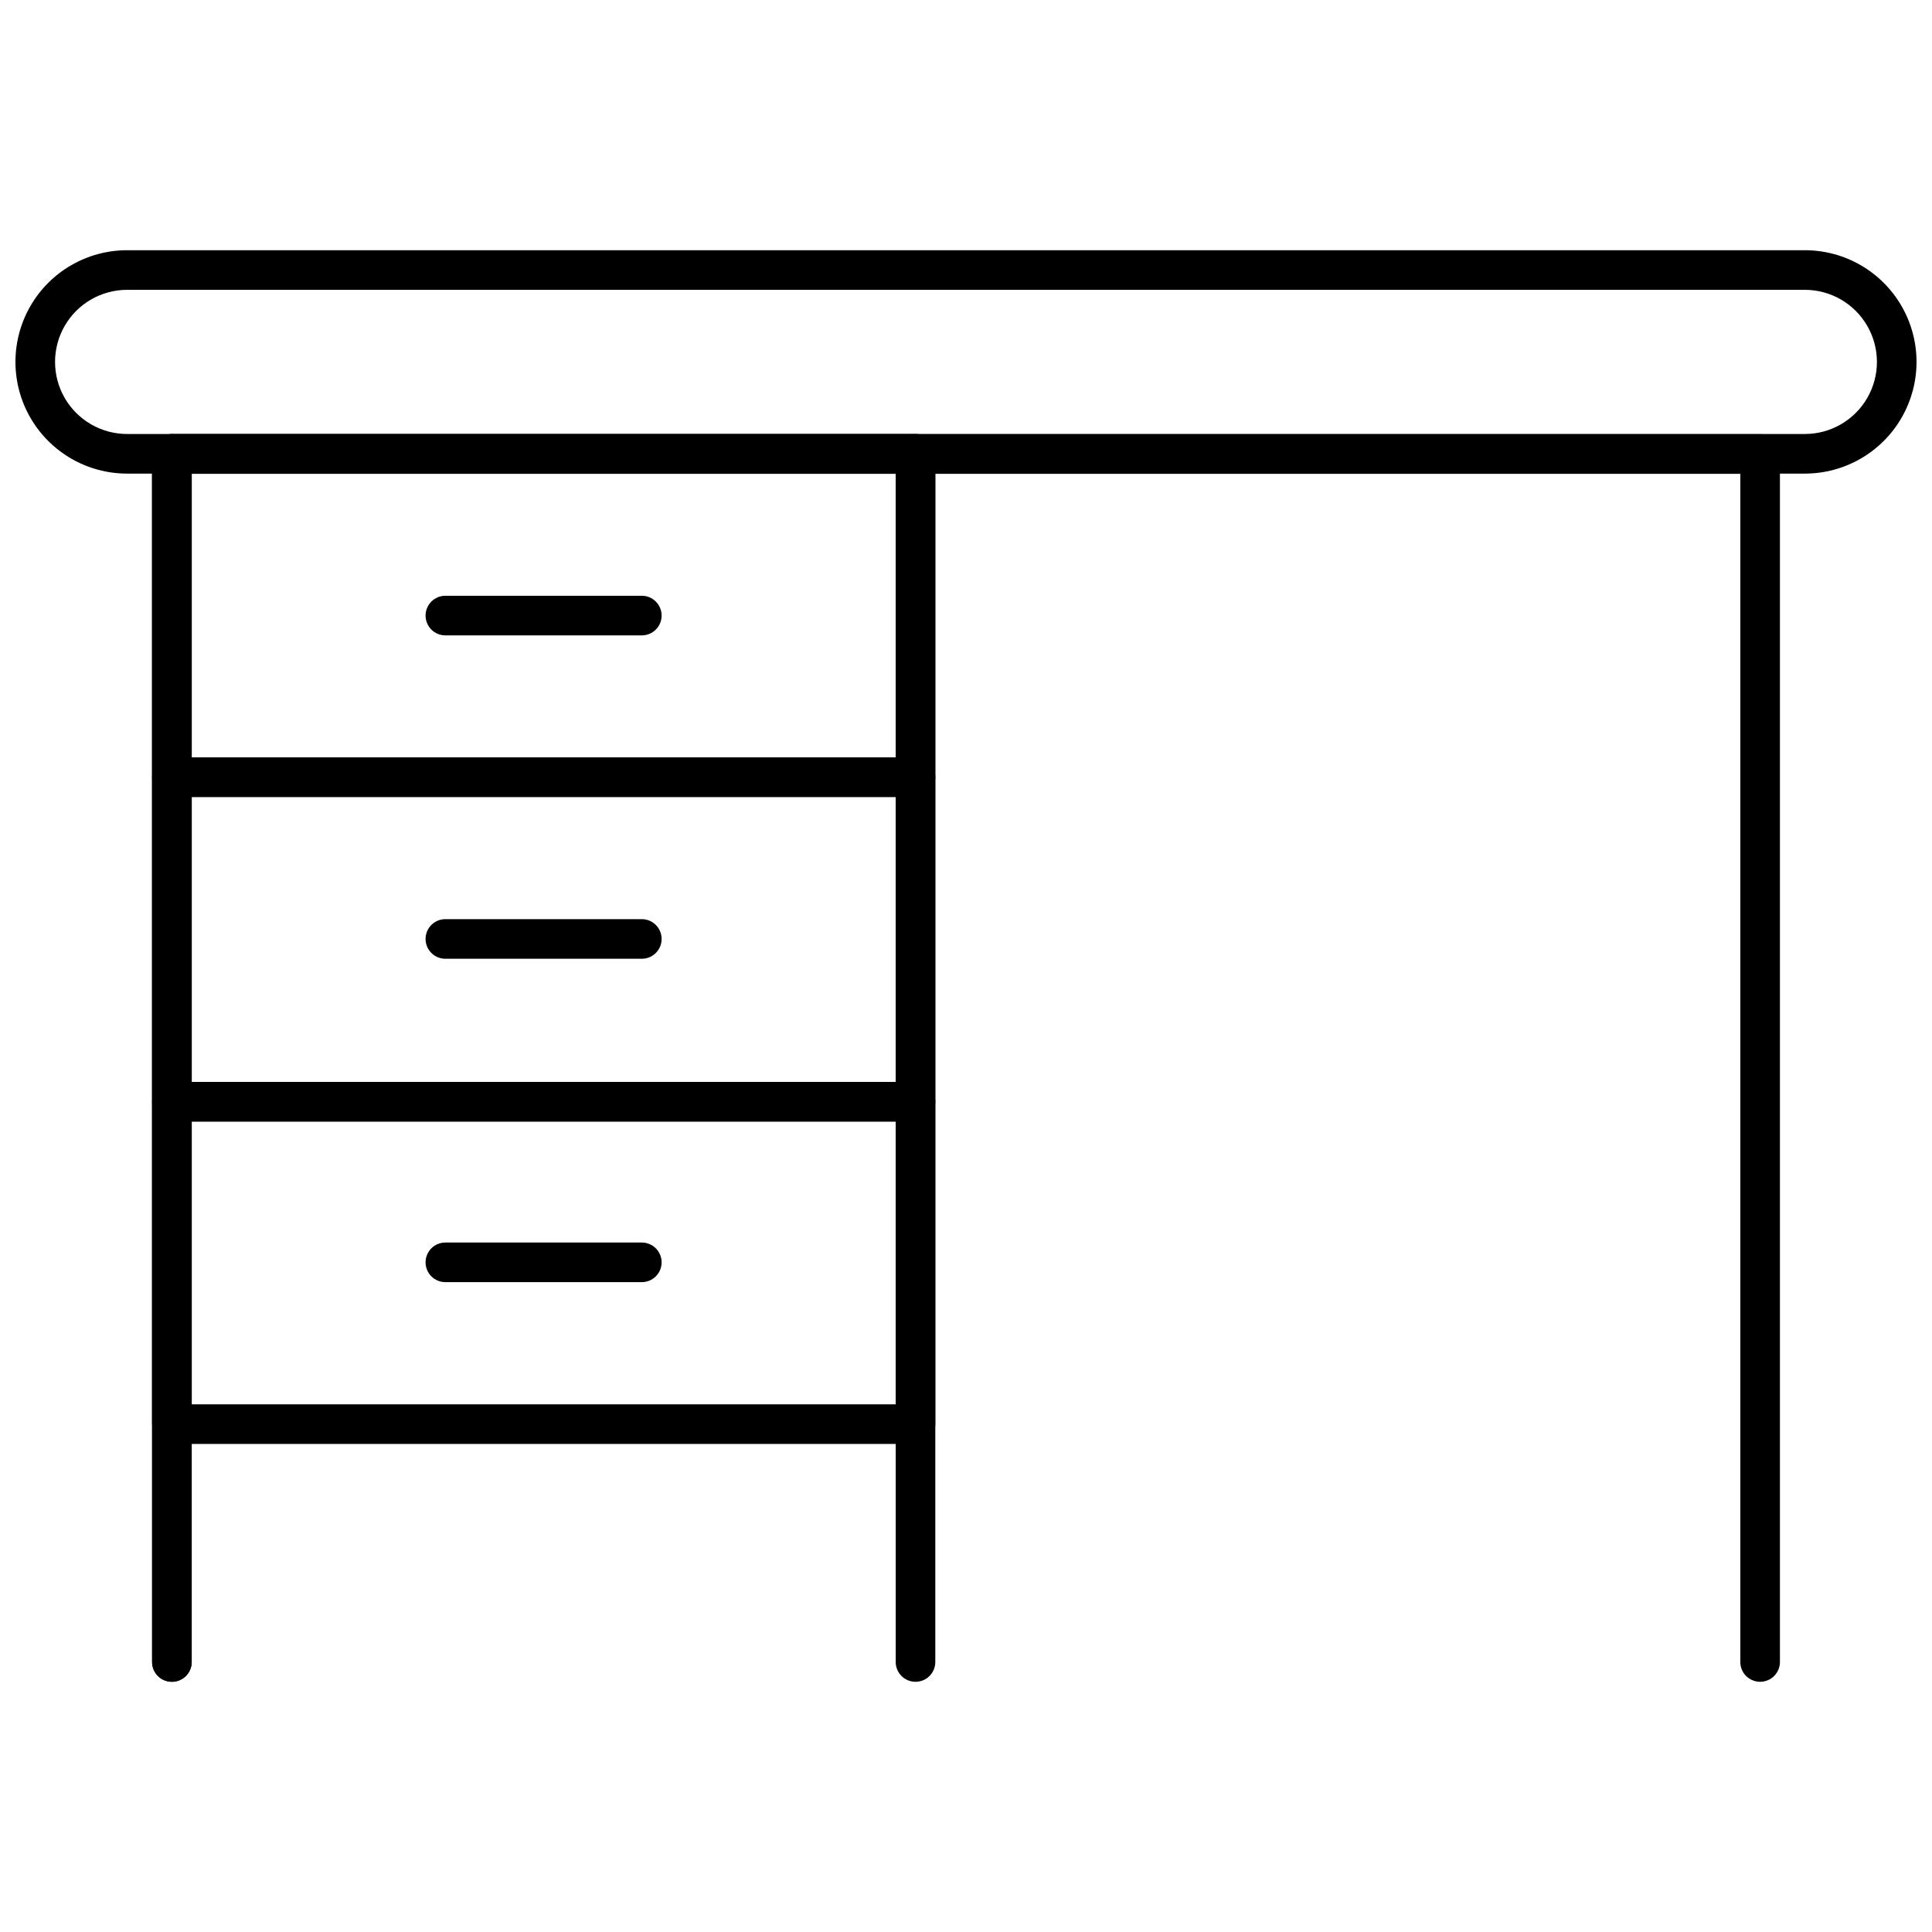
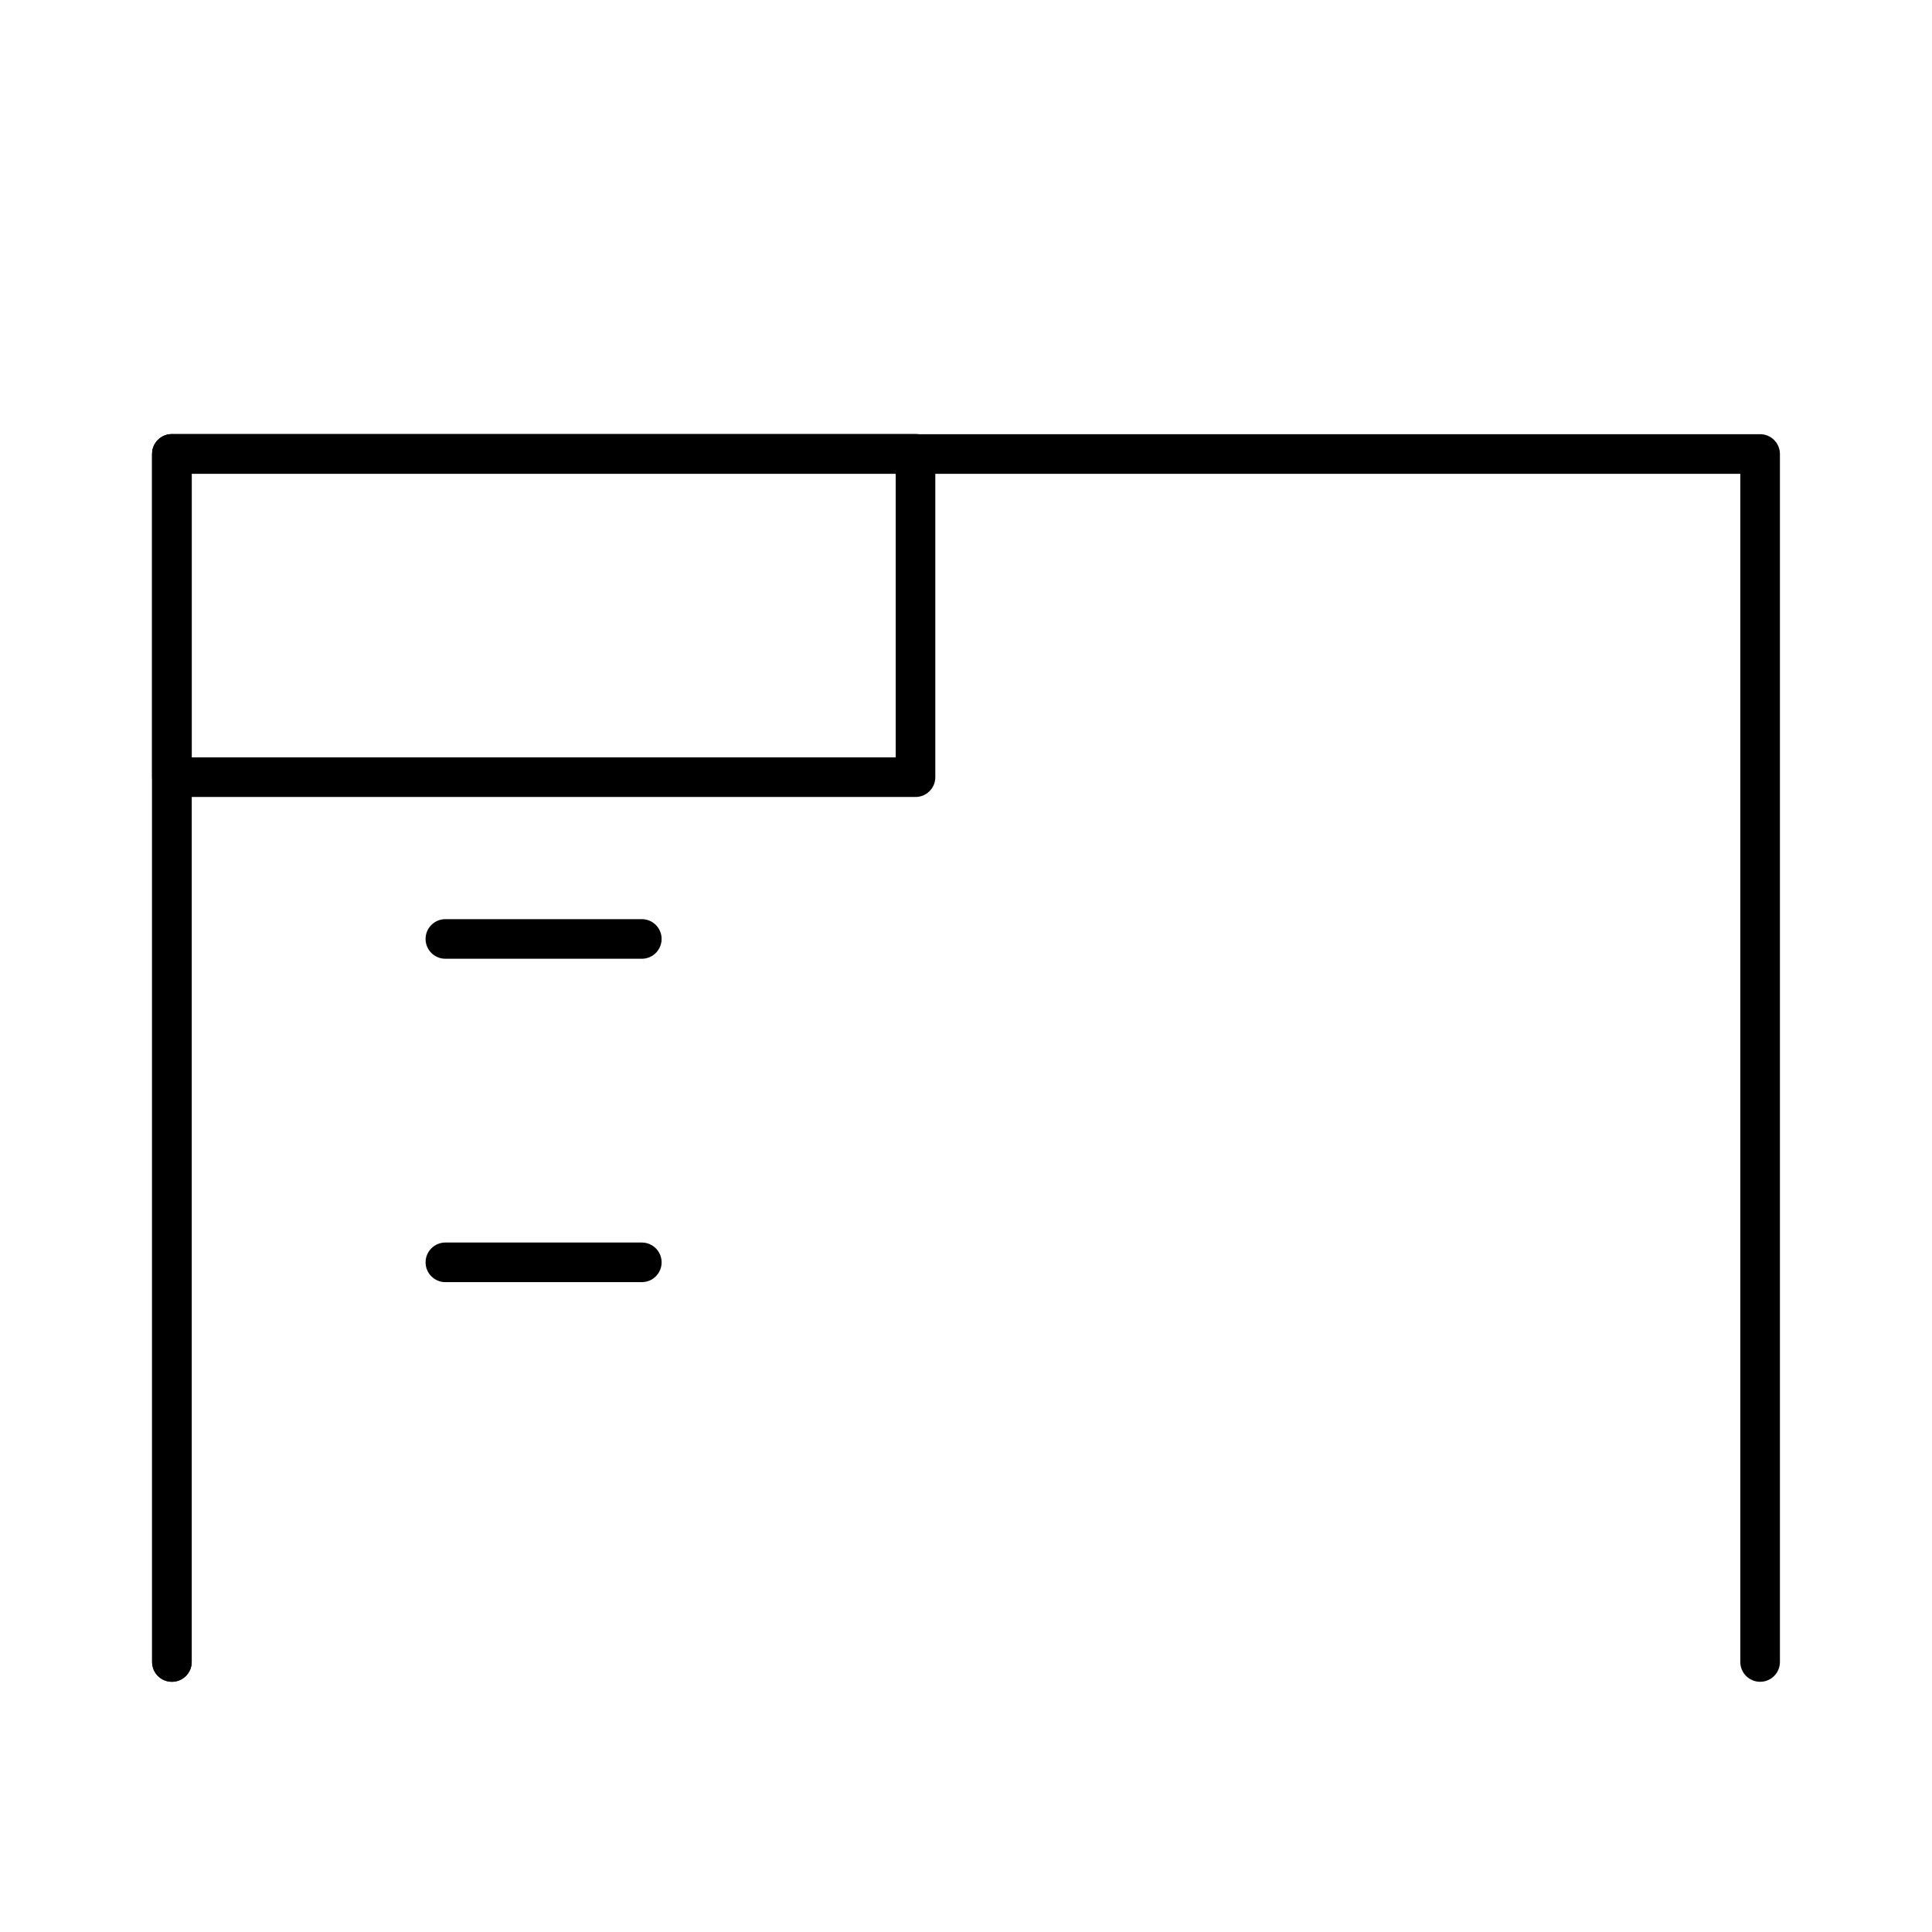
<svg xmlns="http://www.w3.org/2000/svg" width="800px" height="800px" version="1.1" viewBox="144 144 512 512">
  <defs>
    <clipPath id="a">
      <path d="m148.09 210h503.81v60h-503.81z" />
    </clipPath>
  </defs>
  <g clip-path="url(#a)">
-     <path d="m622.3 269.51h-444.61c-10.574 0-20.344-5.644-25.633-14.801-5.285-9.156-5.285-20.441 0-29.598 5.289-9.16 15.059-14.801 25.633-14.801h444.61c10.574 0 20.348 5.641 25.633 14.801 5.289 9.156 5.289 20.441 0 29.598-5.285 9.156-15.059 14.801-25.633 14.801zm-444.61-48.703c-6.824 0-13.129 3.641-16.543 9.551-3.41 5.91-3.41 13.191 0 19.105 3.414 5.91 9.719 9.551 16.543 9.551h444.61c6.824 0 13.133-3.641 16.543-9.551 3.414-5.914 3.414-13.195 0-19.105-3.41-5.91-9.719-9.551-16.543-9.551z" />
-   </g>
+     </g>
  <path d="m610.45 589.69c-2.898 0-5.25-2.348-5.25-5.246v-314.88h-410.39v314.88c0 2.898-2.348 5.246-5.246 5.246-2.898 0-5.25-2.348-5.25-5.246v-320.13c0-2.898 2.352-5.25 5.25-5.25h420.89c1.391 0 2.727 0.555 3.711 1.539 0.984 0.984 1.535 2.316 1.535 3.711v320.13c0 1.391-0.551 2.727-1.535 3.711s-2.32 1.535-3.711 1.535z" />
  <path d="m189.55 589.69c-2.898 0-5.25-2.348-5.25-5.246v-320.13c0-2.898 2.352-5.25 5.25-5.25 2.898 0 5.246 2.352 5.246 5.25v320.13c0 1.391-0.551 2.727-1.535 3.711s-2.32 1.535-3.711 1.535z" />
-   <path d="m386.62 589.69c-2.898 0-5.25-2.348-5.25-5.246v-320.13c0-2.898 2.352-5.25 5.25-5.25 2.898 0 5.246 2.352 5.246 5.25v320.13c0 1.391-0.551 2.727-1.535 3.711s-2.32 1.535-3.711 1.535z" />
  <path d="m386.62 355.21h-197.06c-2.898 0-5.25-2.352-5.25-5.25v-85.699c0-2.898 2.352-5.246 5.25-5.246h197.06c1.391 0 2.727 0.551 3.711 1.535s1.535 2.32 1.535 3.711v85.699c0 1.395-0.551 2.727-1.535 3.711s-2.32 1.539-3.711 1.539zm-191.82-10.496h186.57v-75.203h-186.57z" />
-   <path d="m314.09 312.38h-52.062c-2.898 0-5.246-2.348-5.246-5.246 0-2.898 2.348-5.25 5.246-5.25h52.062c2.898 0 5.246 2.352 5.246 5.25 0 2.898-2.348 5.246-5.246 5.246z" />
-   <path d="m386.62 441.22h-197.06c-2.898 0-5.25-2.352-5.25-5.25v-86.016c0-2.898 2.352-5.246 5.25-5.246h197.06c1.391 0 2.727 0.551 3.711 1.535s1.535 2.32 1.535 3.711v86.016c0 1.395-0.551 2.727-1.535 3.711s-2.32 1.539-3.711 1.539zm-191.82-10.496h186.57v-75.52h-186.57z" />
  <path d="m314.09 398.08h-52.062c-2.898 0-5.246-2.348-5.246-5.246 0-2.898 2.348-5.25 5.246-5.25h52.062c2.898 0 5.246 2.352 5.246 5.25 0 2.898-2.348 5.246-5.246 5.246z" />
-   <path d="m386.62 526.66h-197.06c-2.898 0-5.25-2.352-5.25-5.25v-85.438c0-2.898 2.352-5.246 5.25-5.246h197.06c1.391 0 2.727 0.551 3.711 1.535s1.535 2.32 1.535 3.711v85.438c0 1.395-0.551 2.727-1.535 3.711s-2.32 1.539-3.711 1.539zm-191.82-10.496h186.57v-74.941h-186.57z" />
  <path d="m314.09 483.78h-52.062c-2.898 0-5.246-2.348-5.246-5.246 0-2.898 2.348-5.25 5.246-5.25h52.062c2.898 0 5.246 2.352 5.246 5.25 0 2.898-2.348 5.246-5.246 5.246z" />
</svg>